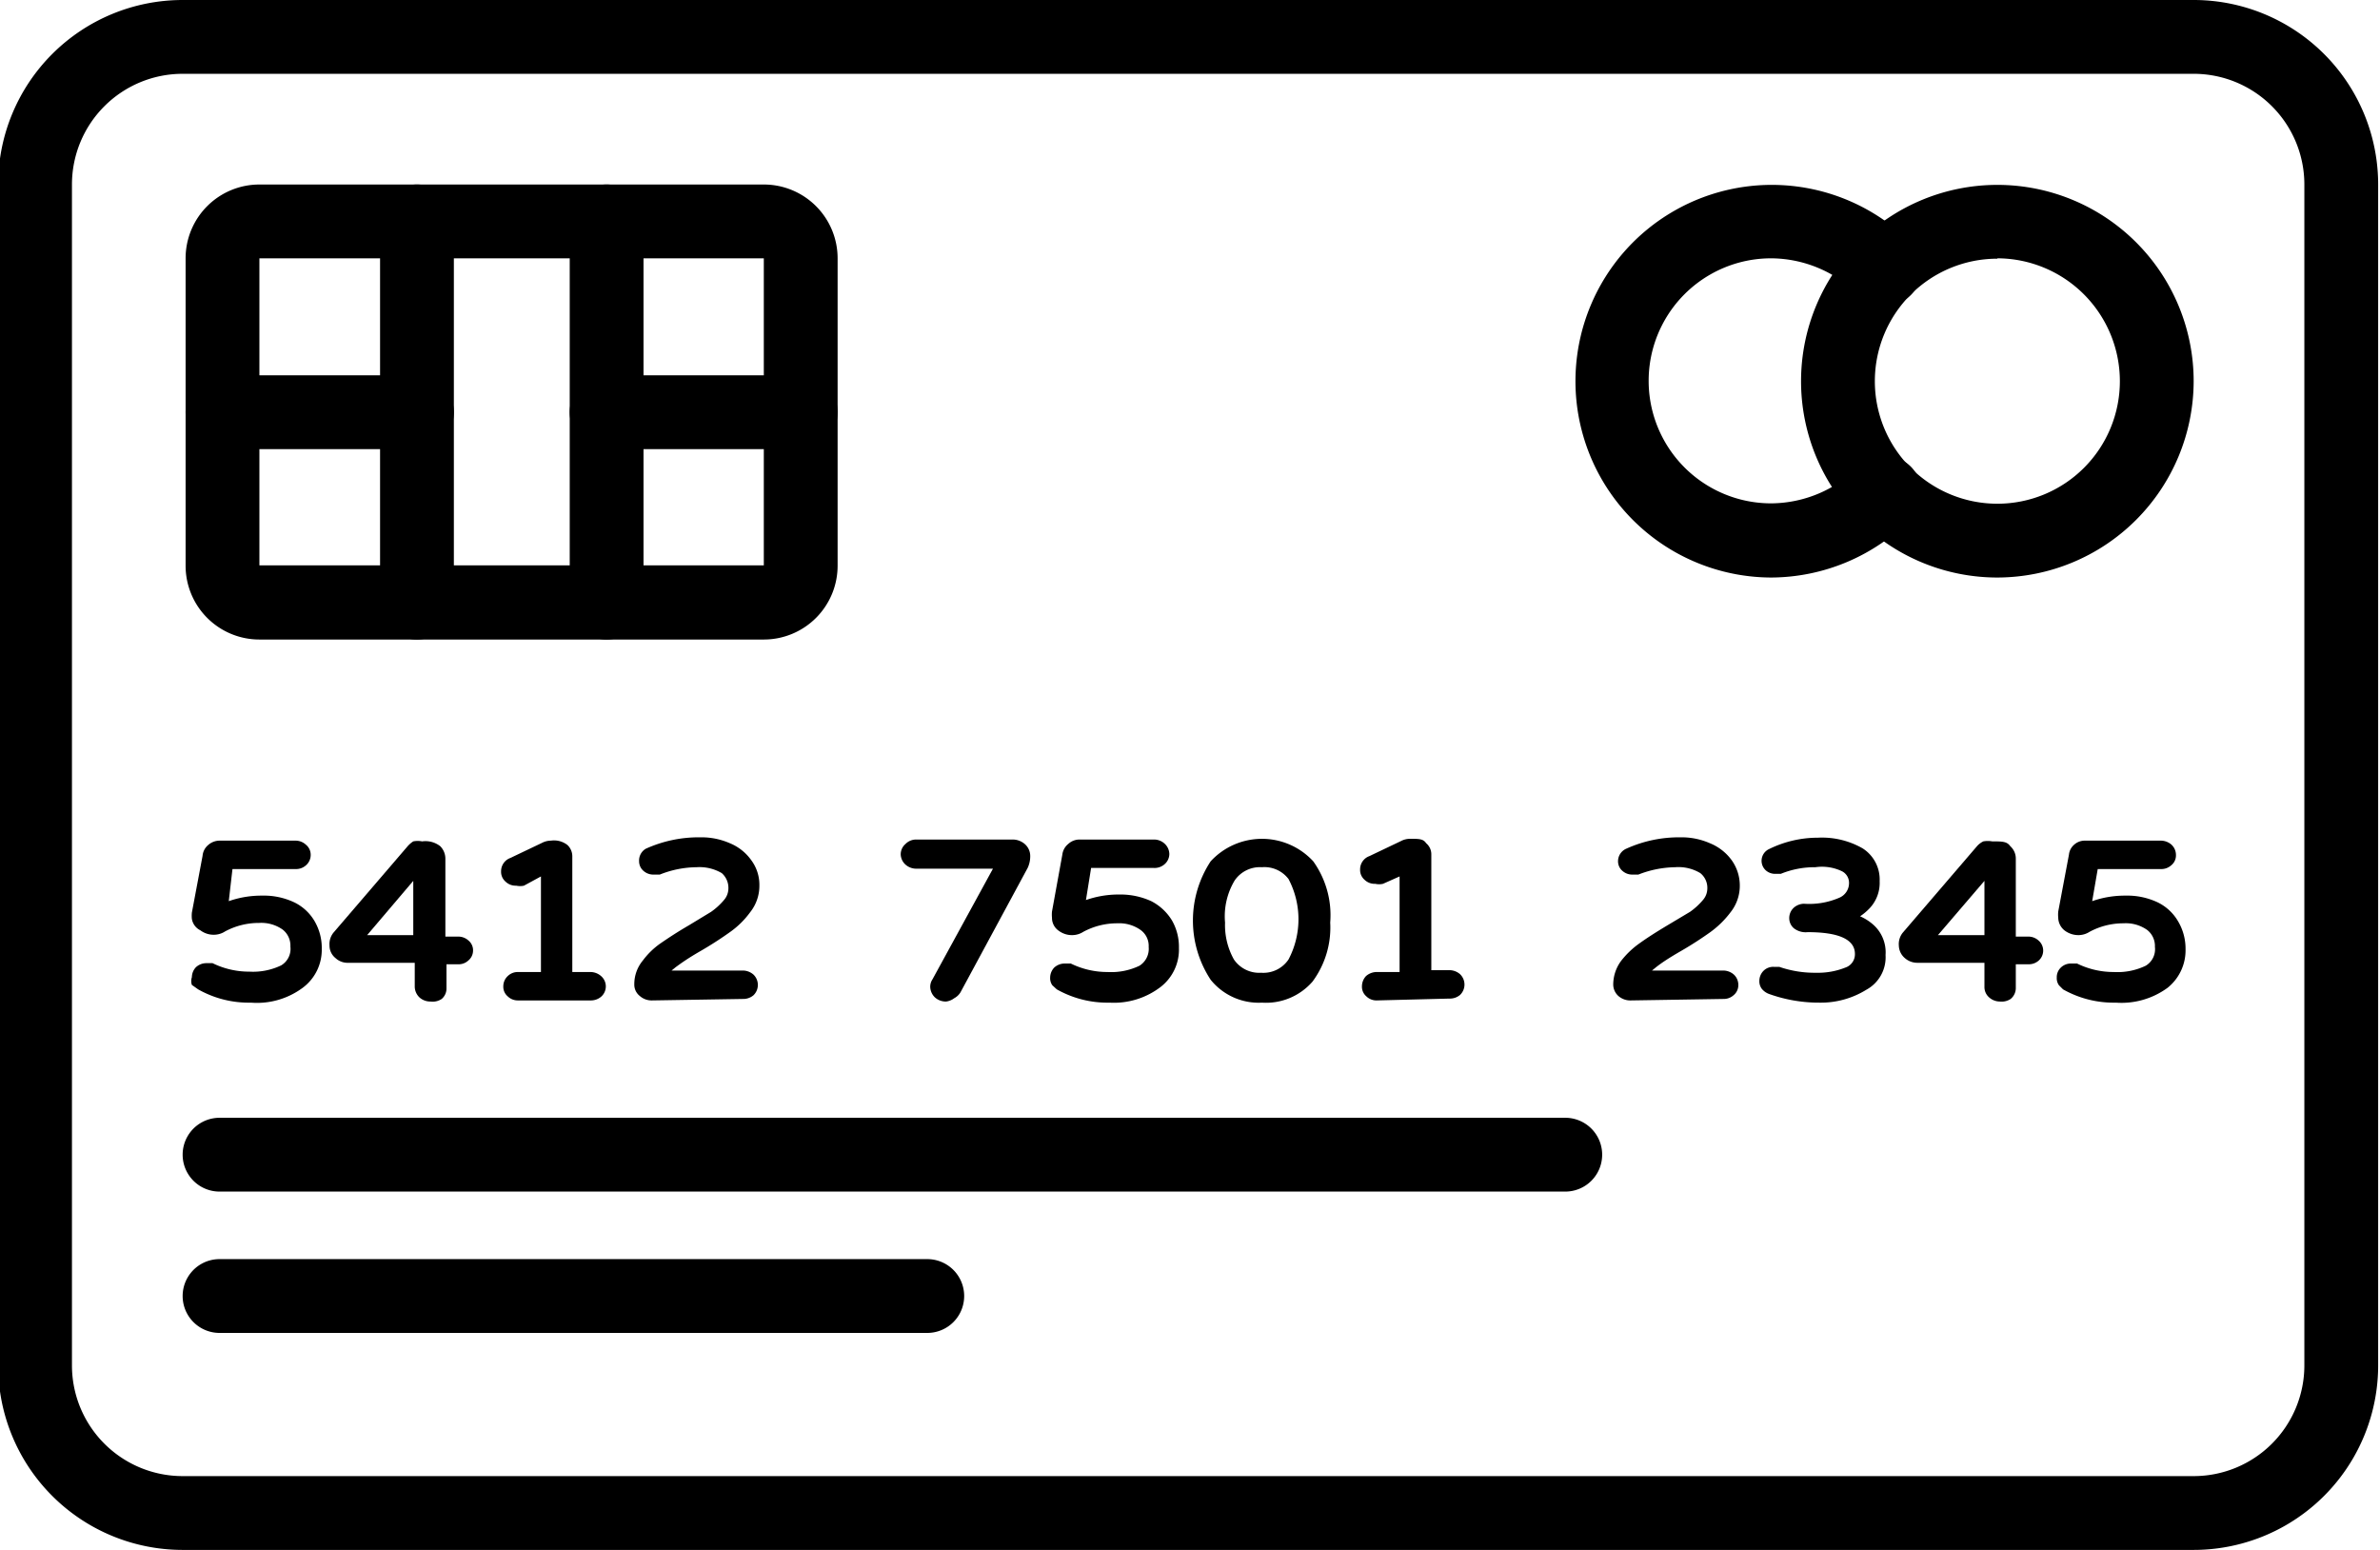
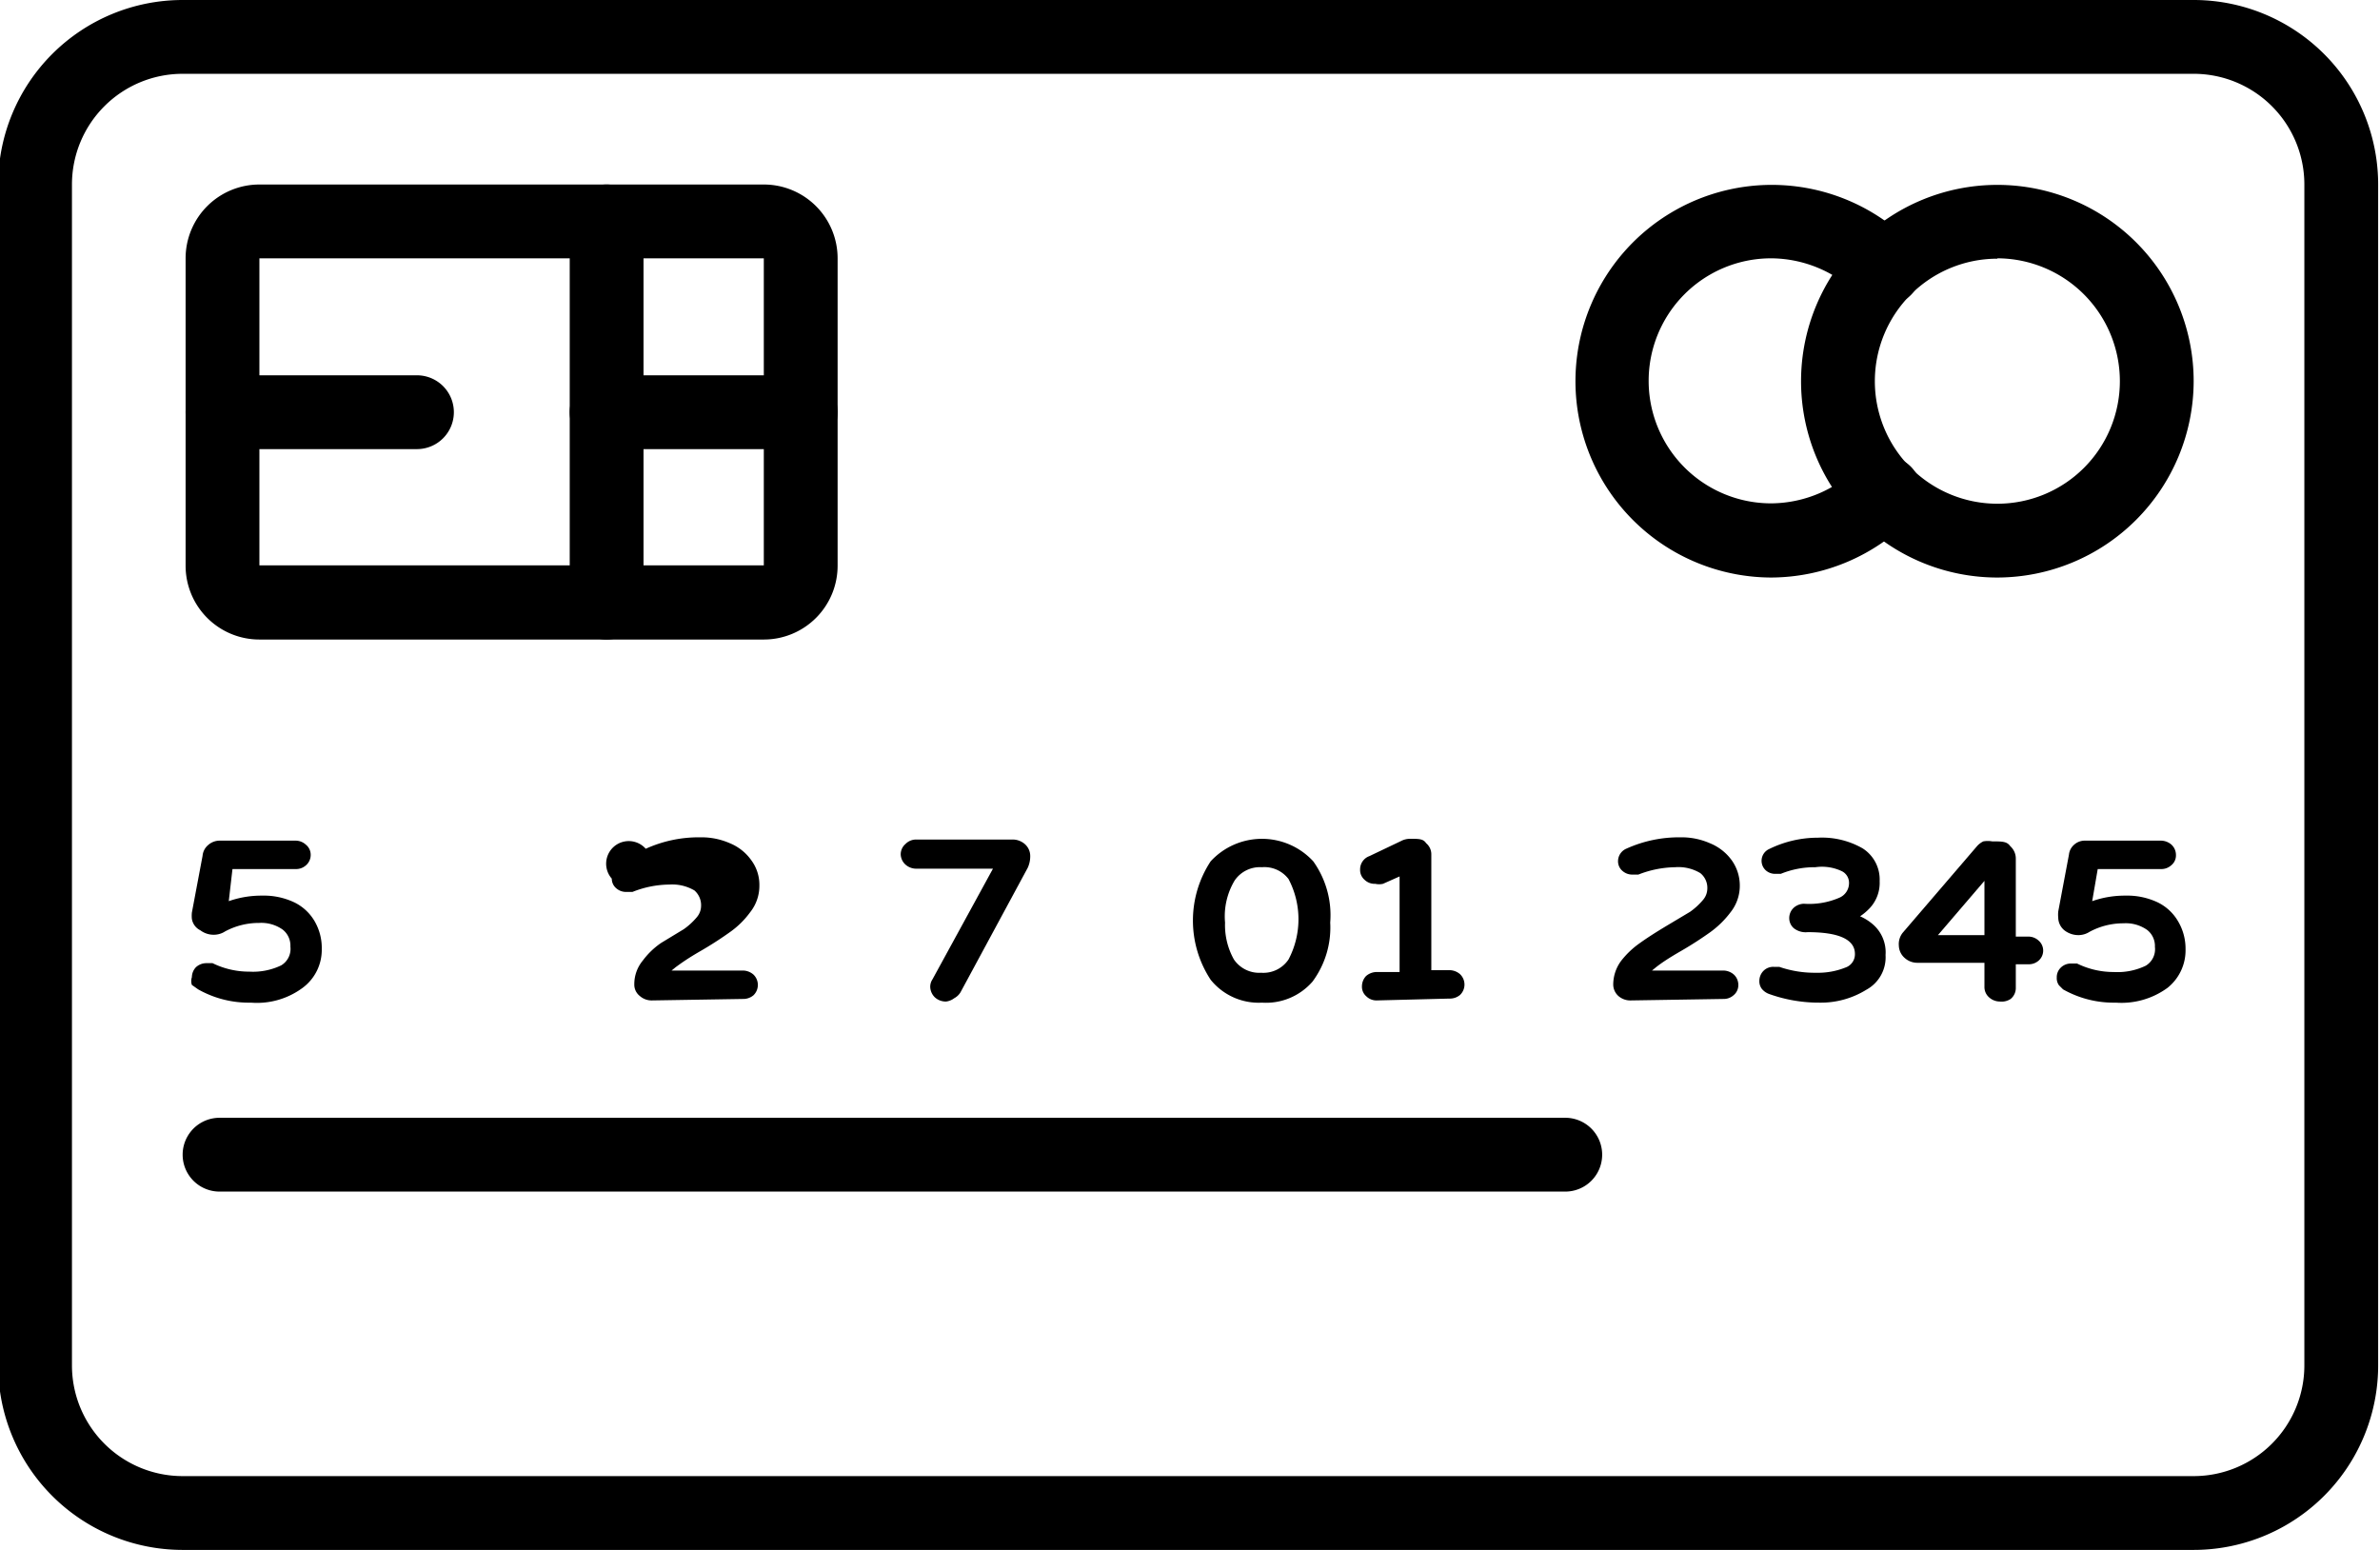
<svg xmlns="http://www.w3.org/2000/svg" data-name="Layer 1" height="42.0" preserveAspectRatio="xMidYMid meet" version="1.0" viewBox="2.8 14.0 64.5 42.0" width="64.5" zoomAndPan="magnify">
  <g id="change1_1">
    <path d="M62.25,56H7.75a5,5,0,0,1-5-5V19a5,5,0,0,1,5-5h54.5a5,5,0,0,1,5,5V51A5,5,0,0,1,62.25,56ZM7.75,16a3,3,0,0,0-3,3V51a3,3,0,0,0,3,3h54.5a3,3,0,0,0,3-3V19a3,3,0,0,0-3-3Z" fill="inherit" />
  </g>
  <g id="change1_2">
    <path d="M50.8,29.65a5.32,5.32,0,1,1,3.78-9.08A1,1,0,0,1,53.17,22a3.36,3.36,0,0,0-2.37-1,3.32,3.32,0,0,0,0,6.64,3.36,3.36,0,0,0,2.37-1,1,1,0,0,1,1.41,1.42A5.34,5.34,0,0,1,50.8,29.65Z" fill="inherit" />
  </g>
  <g id="change1_3">
    <path d="M45.22,46.29H8.75a1,1,0,0,1,0-2H45.22a1,1,0,0,1,0,2Z" fill="inherit" />
  </g>
  <g id="change1_4">
-     <path d="M27.93,50.12H8.75a1,1,0,0,1,0-2H27.93a1,1,0,0,1,0,2Z" fill="inherit" />
-   </g>
+     </g>
  <g id="change1_5">
    <path d="M23.5,31.33H9.83a2,2,0,0,1-2-2V21a2,2,0,0,1,2-2H23.5a2,2,0,0,1,2,2v8.32A2,2,0,0,1,23.5,31.33ZM9.83,21v8.32H23.5V21Z" fill="inherit" />
  </g>
  <g id="change1_6">
-     <path d="M14.1,31.33a1,1,0,0,1-1-1V20a1,1,0,0,1,2,0V30.33A1,1,0,0,1,14.1,31.33Z" fill="inherit" />
-   </g>
+     </g>
  <g id="change1_7">
    <path d="M19.24,31.33a1,1,0,0,1-1-1V20a1,1,0,0,1,2,0V30.33A1,1,0,0,1,19.24,31.33Z" fill="inherit" />
  </g>
  <g id="change1_8">
    <path d="M14.1,26.17H8.83a1,1,0,1,1,0-2H14.1a1,1,0,1,1,0,2Z" fill="inherit" />
  </g>
  <g id="change1_9">
    <path d="M24.5,26.17H19.24a1,1,0,1,1,0-2H24.5a1,1,0,0,1,0,2Z" fill="inherit" />
  </g>
  <g id="change1_10">
    <path d="M9.6,41.17a2.79,2.79,0,0,1-1.43-.36h0L8,40.69A.33.33,0,0,1,8,40.48a.4.4,0,0,1,.11-.27.42.42,0,0,1,.29-.11h0l.16,0a2.25,2.25,0,0,0,1,.23,1.76,1.76,0,0,0,.86-.17.52.52,0,0,0,.25-.51.55.55,0,0,0-.21-.46,1,1,0,0,0-.64-.18,1.93,1.93,0,0,0-.92.23.56.56,0,0,1-.29.09.6.6,0,0,1-.38-.12A.42.42,0,0,1,8,38.9a.88.88,0,0,1,0-.17l.29-1.54a.43.43,0,0,1,.15-.29.47.47,0,0,1,.32-.12h2.05a.41.41,0,0,1,.28.11.35.35,0,0,1,.13.28.37.37,0,0,1-.13.28.4.4,0,0,1-.28.1H9.1L9,38.42a2.66,2.66,0,0,1,.9-.15,1.93,1.93,0,0,1,.87.18,1.29,1.29,0,0,1,.56.52,1.44,1.44,0,0,1,.19.75A1.28,1.28,0,0,1,11,40.77,2.08,2.08,0,0,1,9.6,41.17Z" fill="inherit" />
  </g>
  <g id="change1_11">
-     <path d="M14.47,41.14a.44.44,0,0,1-.3-.11.41.41,0,0,1-.13-.29v-.65h-1.8a.48.48,0,0,1-.35-.13.43.43,0,0,1-.16-.34.49.49,0,0,1,.11-.35l2-2.33A.72.72,0,0,1,14,36.8a.61.61,0,0,1,.24,0,.65.65,0,0,1,.49.13.48.48,0,0,1,.14.34v2.11h.35a.41.41,0,0,1,.28.11.34.34,0,0,1,.12.27.35.35,0,0,1-.13.27.38.38,0,0,1-.27.1H14.9v.65a.37.37,0,0,1-.13.29A.44.44,0,0,1,14.47,41.14ZM14,39.34V37.87l-1.25,1.47Z" fill="inherit" />
-   </g>
+     </g>
  <g id="change1_12">
-     <path d="M16.84,41.11a.39.39,0,0,1-.28-.11.34.34,0,0,1-.12-.27.38.38,0,0,1,.12-.28.39.39,0,0,1,.28-.11h.62V37.75L17,38a.48.48,0,0,1-.21,0,.39.39,0,0,1-.29-.11.35.35,0,0,1-.12-.28.38.38,0,0,1,.25-.36l.86-.41a.53.53,0,0,1,.24-.06.59.59,0,0,1,.45.12.42.42,0,0,1,.13.3v3.14h.49a.44.44,0,0,1,.29.11.37.37,0,0,1,0,.56.43.43,0,0,1-.29.1Z" fill="inherit" />
-   </g>
+     </g>
  <g id="change1_13">
-     <path d="M20.47,41.11a.48.48,0,0,1-.33-.12.39.39,0,0,1-.15-.32,1,1,0,0,1,.23-.64,2.08,2.08,0,0,1,.5-.48c.19-.13.43-.29.74-.47l.61-.37a1.83,1.83,0,0,0,.35-.32.48.48,0,0,0,.12-.31.53.53,0,0,0-.18-.42,1.19,1.19,0,0,0-.68-.16,2.75,2.75,0,0,0-1,.2l-.18,0a.4.4,0,0,1-.26-.1.34.34,0,0,1-.12-.26A.37.37,0,0,1,20.3,37a3.47,3.47,0,0,1,1.48-.31,1.91,1.91,0,0,1,.8.16,1.33,1.33,0,0,1,.58.46,1.12,1.12,0,0,1,.22.69,1.15,1.15,0,0,1-.25.72,2.35,2.35,0,0,1-.55.54c-.21.15-.48.33-.81.52s-.51.32-.66.43l-.11.09h1.93a.44.44,0,0,1,.29.11.39.39,0,0,1,0,.56.43.43,0,0,1-.29.1Z" fill="inherit" />
+     <path d="M20.47,41.11a.48.48,0,0,1-.33-.12.39.39,0,0,1-.15-.32,1,1,0,0,1,.23-.64,2.08,2.08,0,0,1,.5-.48l.61-.37a1.83,1.83,0,0,0,.35-.32.48.48,0,0,0,.12-.31.53.53,0,0,0-.18-.42,1.19,1.19,0,0,0-.68-.16,2.75,2.75,0,0,0-1,.2l-.18,0a.4.4,0,0,1-.26-.1.34.34,0,0,1-.12-.26A.37.37,0,0,1,20.3,37a3.47,3.47,0,0,1,1.48-.31,1.91,1.91,0,0,1,.8.16,1.33,1.33,0,0,1,.58.46,1.12,1.12,0,0,1,.22.69,1.15,1.15,0,0,1-.25.72,2.35,2.35,0,0,1-.55.54c-.21.15-.48.33-.81.52s-.51.32-.66.43l-.11.09h1.93a.44.44,0,0,1,.29.11.39.39,0,0,1,0,.56.43.43,0,0,1-.29.1Z" fill="inherit" />
  </g>
  <g id="change1_14">
    <path d="M28.44,41.14a.44.44,0,0,1-.3-.11.41.41,0,0,1-.13-.29.36.36,0,0,1,.06-.2l1.64-3H27.63a.44.44,0,0,1-.29-.11.39.39,0,0,1-.13-.28.37.37,0,0,1,.13-.28.4.4,0,0,1,.29-.12h2.6a.5.5,0,0,1,.34.12.43.43,0,0,1,.15.33.74.74,0,0,1-.07.32l-1.82,3.37a.44.44,0,0,1-.17.16A.46.46,0,0,1,28.44,41.14Z" fill="inherit" />
  </g>
  <g id="change1_15">
-     <path d="M32.87,41.17a2.79,2.79,0,0,1-1.43-.36h0l-.12-.11a.33.33,0,0,1-.06-.21.4.4,0,0,1,.11-.27.42.42,0,0,1,.29-.11h0l.16,0a2.25,2.25,0,0,0,1,.23,1.76,1.76,0,0,0,.86-.17.54.54,0,0,0,.25-.51.53.53,0,0,0-.22-.46,1,1,0,0,0-.63-.18,1.93,1.93,0,0,0-.92.23.56.56,0,0,1-.29.09.6.6,0,0,1-.38-.12.42.42,0,0,1-.18-.35.88.88,0,0,1,0-.17l.28-1.54a.44.44,0,0,1,.16-.29.45.45,0,0,1,.32-.12h2a.42.42,0,0,1,.29.11.39.39,0,0,1,.13.28.37.37,0,0,1-.13.28.41.41,0,0,1-.29.1H32.37l-.14.87a2.66,2.66,0,0,1,.9-.15,2,2,0,0,1,.87.18,1.41,1.41,0,0,1,.56.52,1.44,1.44,0,0,1,.19.75,1.28,1.28,0,0,1-.49,1.05A2.08,2.08,0,0,1,32.87,41.17Z" fill="inherit" />
-   </g>
+     </g>
  <g id="change1_16">
    <path d="M37,41.17a1.67,1.67,0,0,1-1.39-.62,2.92,2.92,0,0,1,0-3.21,1.89,1.89,0,0,1,2.78,0A2.51,2.51,0,0,1,38.85,39a2.46,2.46,0,0,1-.48,1.6A1.67,1.67,0,0,1,37,41.17Zm0-3.67a.83.83,0,0,0-.74.36A1.89,1.89,0,0,0,36,39,1.91,1.91,0,0,0,36.24,40a.83.83,0,0,0,.74.36.82.82,0,0,0,.74-.36,2.34,2.34,0,0,0,0-2.18A.82.82,0,0,0,37,37.5Z" fill="inherit" />
  </g>
  <g id="change1_17">
    <path d="M40.11,41.11a.39.39,0,0,1-.28-.11.34.34,0,0,1-.12-.27.41.41,0,0,1,.11-.28.44.44,0,0,1,.29-.11h.62V37.75l-.45.2a.48.48,0,0,1-.21,0,.39.39,0,0,1-.29-.11.35.35,0,0,1-.12-.28.38.38,0,0,1,.25-.36l.86-.41a.53.53,0,0,1,.24-.06c.25,0,.36,0,.44.12a.39.39,0,0,1,.14.3v3.14h.49a.44.44,0,0,1,.29.11.39.39,0,0,1,0,.56.43.43,0,0,1-.29.1Z" fill="inherit" />
  </g>
  <g id="change1_18">
    <path d="M47,41.11a.49.49,0,0,1-.34-.12.42.42,0,0,1-.14-.32,1.08,1.08,0,0,1,.22-.64,2.34,2.34,0,0,1,.51-.48c.18-.13.43-.29.73-.47l.62-.37a1.83,1.83,0,0,0,.35-.32.48.48,0,0,0,.12-.31.51.51,0,0,0-.19-.42,1.15,1.15,0,0,0-.68-.16,2.83,2.83,0,0,0-1,.2l-.17,0a.4.4,0,0,1-.26-.1.34.34,0,0,1-.12-.26.37.37,0,0,1,.22-.34,3.46,3.46,0,0,1,1.47-.31,1.91,1.91,0,0,1,.8.16,1.36,1.36,0,0,1,.59.46,1.18,1.18,0,0,1,.22.69,1.15,1.15,0,0,1-.25.72,2.56,2.56,0,0,1-.55.54c-.21.15-.48.33-.81.52s-.52.32-.66.43l-.11.09h1.93a.44.44,0,0,1,.29.11.38.38,0,0,1,.12.28.35.35,0,0,1-.13.28.4.4,0,0,1-.28.1Z" fill="inherit" />
  </g>
  <g id="change1_19">
    <path d="M52.11,41.17a4,4,0,0,1-1.38-.24.46.46,0,0,1-.18-.13.34.34,0,0,1-.07-.22.39.39,0,0,1,.11-.27.37.37,0,0,1,.28-.11h0l.15,0a2.93,2.93,0,0,0,1,.16,2,2,0,0,0,.79-.14.38.38,0,0,0,.26-.37c0-.39-.43-.59-1.28-.59a.52.52,0,0,1-.38-.11.36.36,0,0,1-.12-.27.38.38,0,0,1,.12-.28.43.43,0,0,1,.28-.11,2.05,2.05,0,0,0,.95-.16.43.43,0,0,0,.27-.4.35.35,0,0,0-.19-.32A1.25,1.25,0,0,0,52,37.5a2.42,2.42,0,0,0-.94.18h0l-.15,0a.38.38,0,0,1-.25-.09.35.35,0,0,1,.08-.58,3,3,0,0,1,1.33-.31,2.21,2.21,0,0,1,1.21.29,1,1,0,0,1,.46.89,1,1,0,0,1-.26.72,1.49,1.49,0,0,1-.27.23,1.38,1.38,0,0,1,.36.23,1,1,0,0,1,.33.82,1,1,0,0,1-.52.94A2.34,2.34,0,0,1,52.11,41.17Z" fill="inherit" />
  </g>
  <g id="change1_20">
    <path d="M57,41.14a.44.44,0,0,1-.29-.11.37.37,0,0,1-.13-.29v-.65H54.77a.51.51,0,0,1-.35-.13.46.46,0,0,1-.16-.34.49.49,0,0,1,.11-.35l2-2.33a.54.54,0,0,1,.18-.14.67.67,0,0,1,.24,0c.27,0,.4,0,.49.13a.45.45,0,0,1,.15.34v2.11h.34a.41.41,0,0,1,.28.11.36.36,0,0,1,0,.54.4.4,0,0,1-.28.1h-.34v.65a.38.38,0,0,1-.14.29A.44.44,0,0,1,57,41.14Zm-.42-1.8V37.87l-1.26,1.47Z" fill="inherit" />
  </g>
  <g id="change1_21">
    <path d="M60.14,41.17a2.79,2.79,0,0,1-1.43-.36h0l-.11-.11a.33.33,0,0,1-.06-.21.36.36,0,0,1,.11-.27.39.39,0,0,1,.28-.11h0l.16,0a2.25,2.25,0,0,0,1,.23,1.76,1.76,0,0,0,.86-.17.52.52,0,0,0,.25-.51.55.55,0,0,0-.21-.46,1,1,0,0,0-.64-.18,1.93,1.93,0,0,0-.92.23.56.56,0,0,1-.29.09.62.62,0,0,1-.38-.12.45.45,0,0,1-.18-.35.88.88,0,0,1,0-.17l.29-1.54A.41.41,0,0,1,59,36.9a.43.43,0,0,1,.31-.12h2.05a.44.44,0,0,1,.29.11.38.38,0,0,1,.12.28.34.34,0,0,1-.13.28.4.4,0,0,1-.28.1H59.65l-.15.87a2.66,2.66,0,0,1,.9-.15,1.93,1.93,0,0,1,.87.18,1.29,1.29,0,0,1,.56.52,1.45,1.45,0,0,1,.2.75,1.3,1.3,0,0,1-.49,1.05A2.12,2.12,0,0,1,60.14,41.17Z" fill="inherit" />
  </g>
  <g id="change1_22">
    <path d="M56.93,29.65a5.32,5.32,0,1,1,5.32-5.32A5.33,5.33,0,0,1,56.93,29.65Zm0-8.64a3.32,3.32,0,1,0,3.32,3.32A3.33,3.33,0,0,0,56.93,21Z" fill="inherit" />
  </g>
</svg>